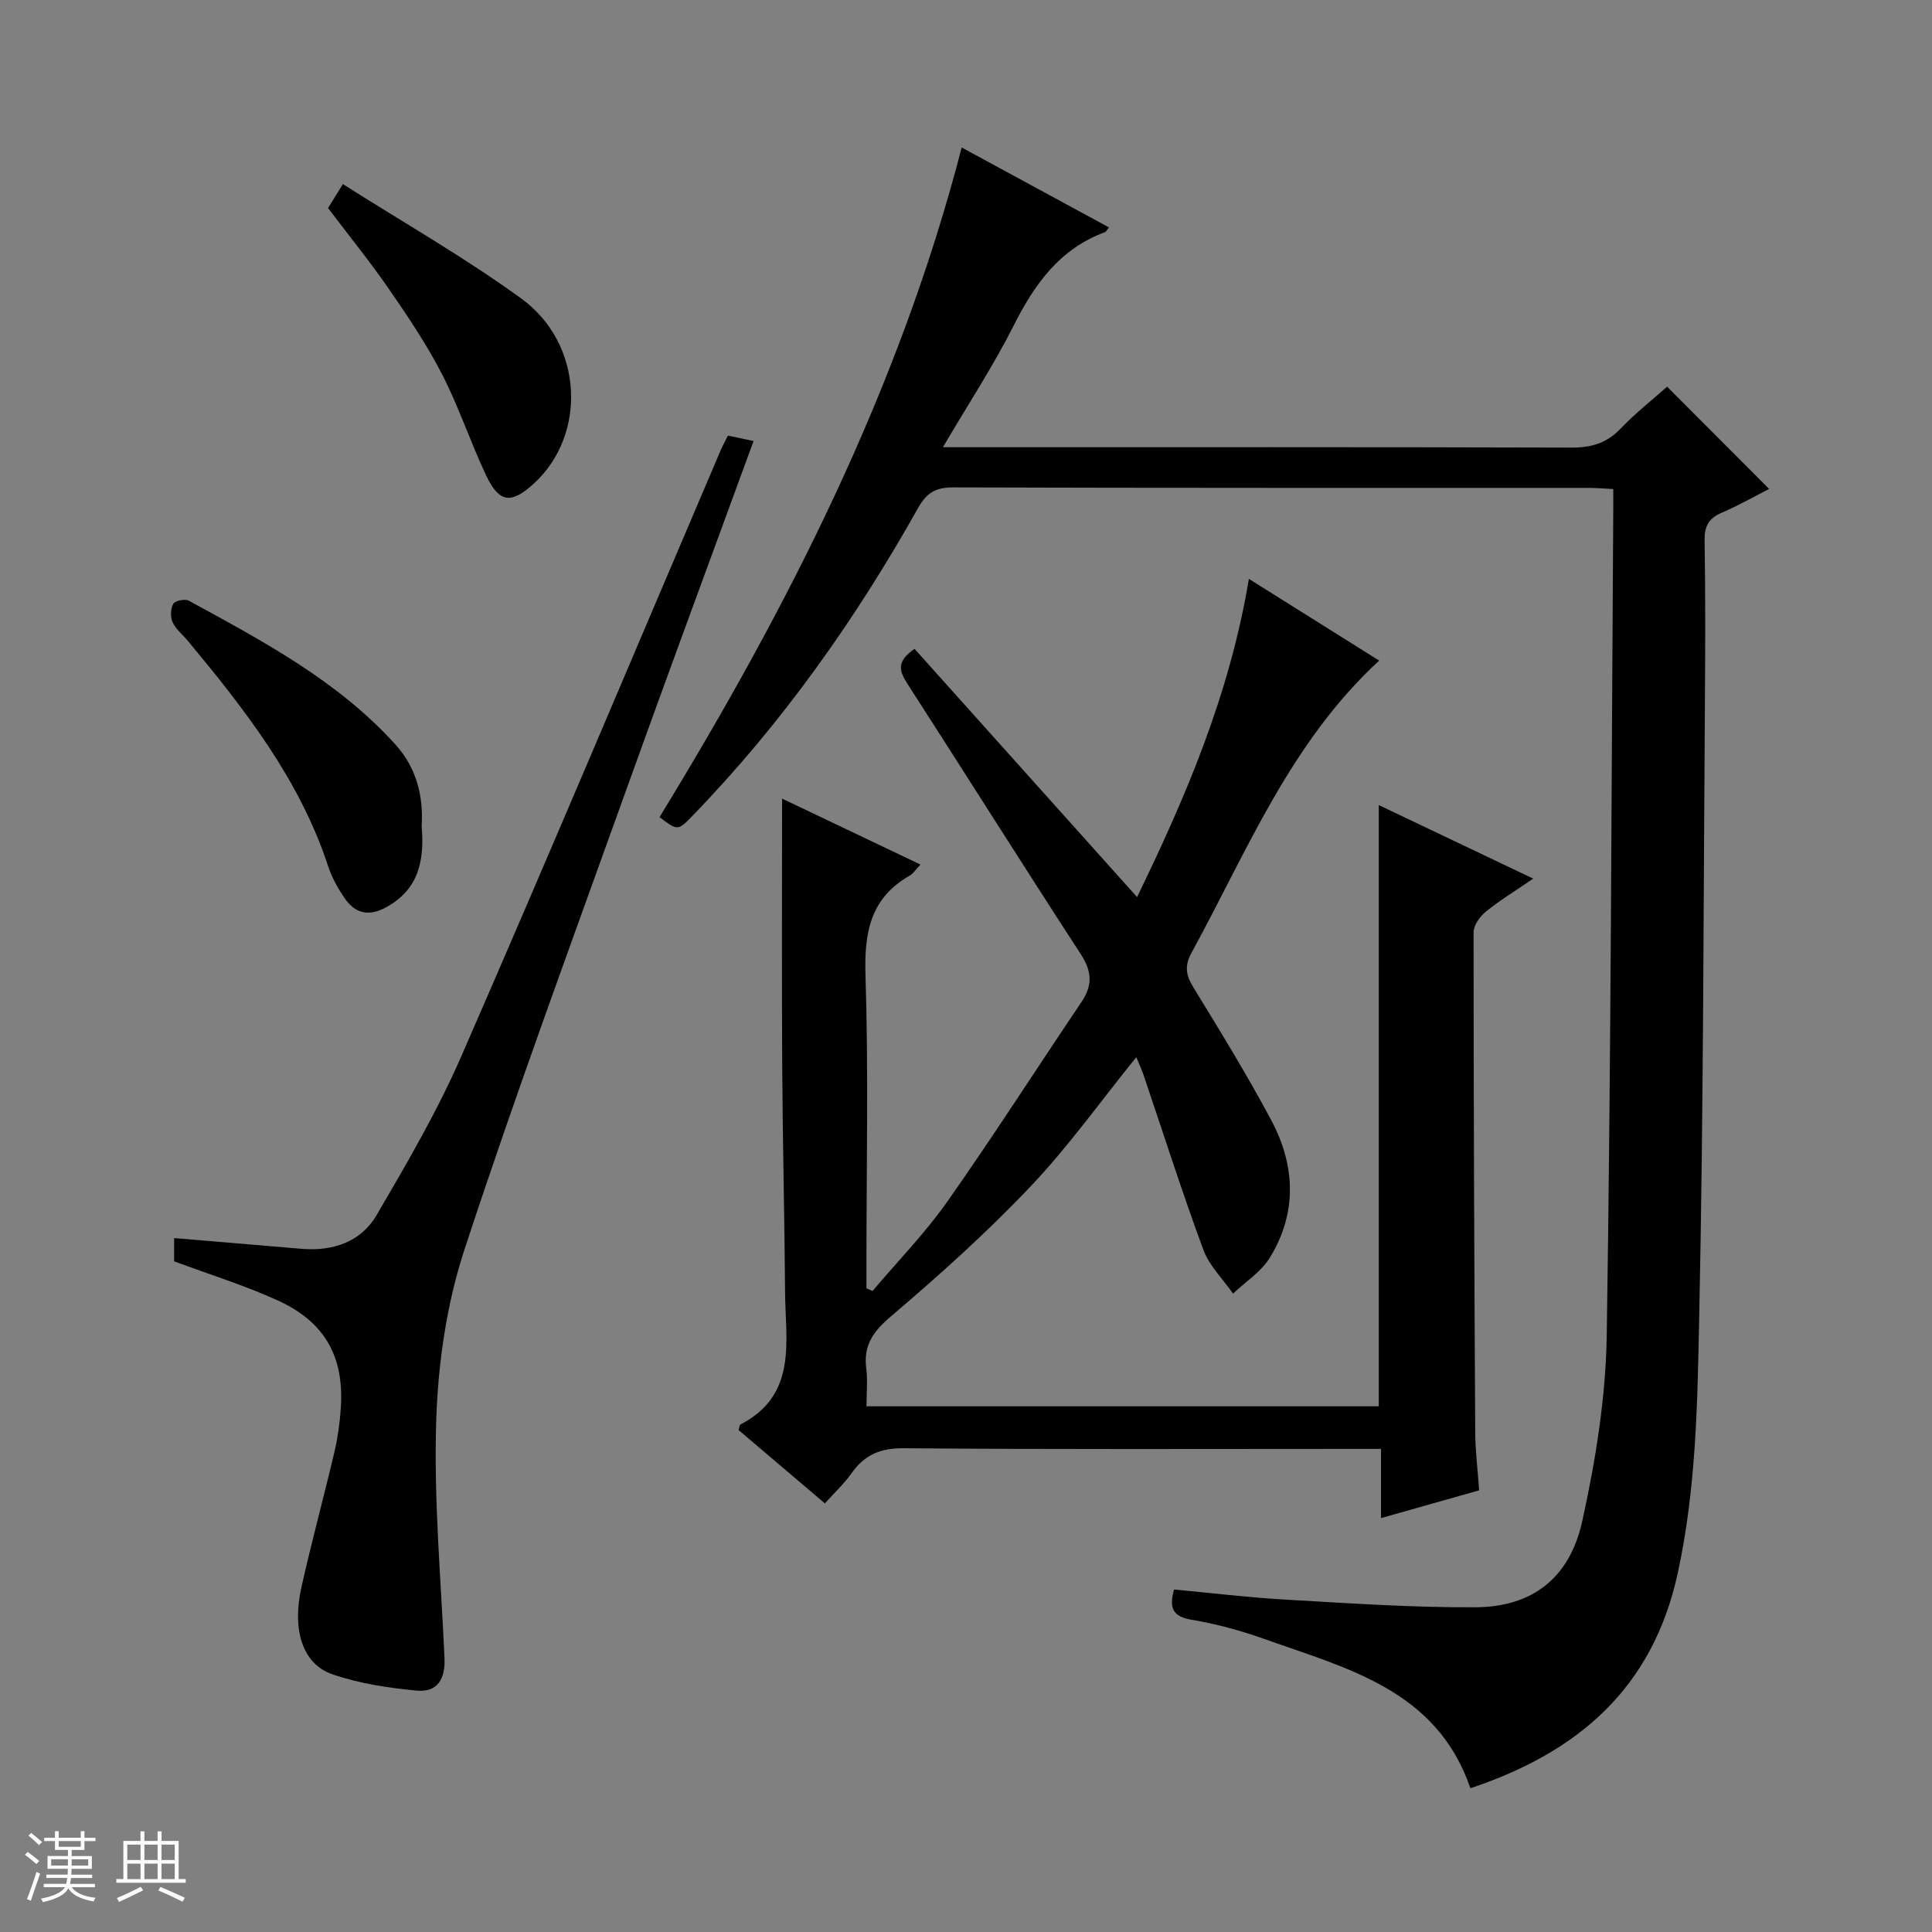
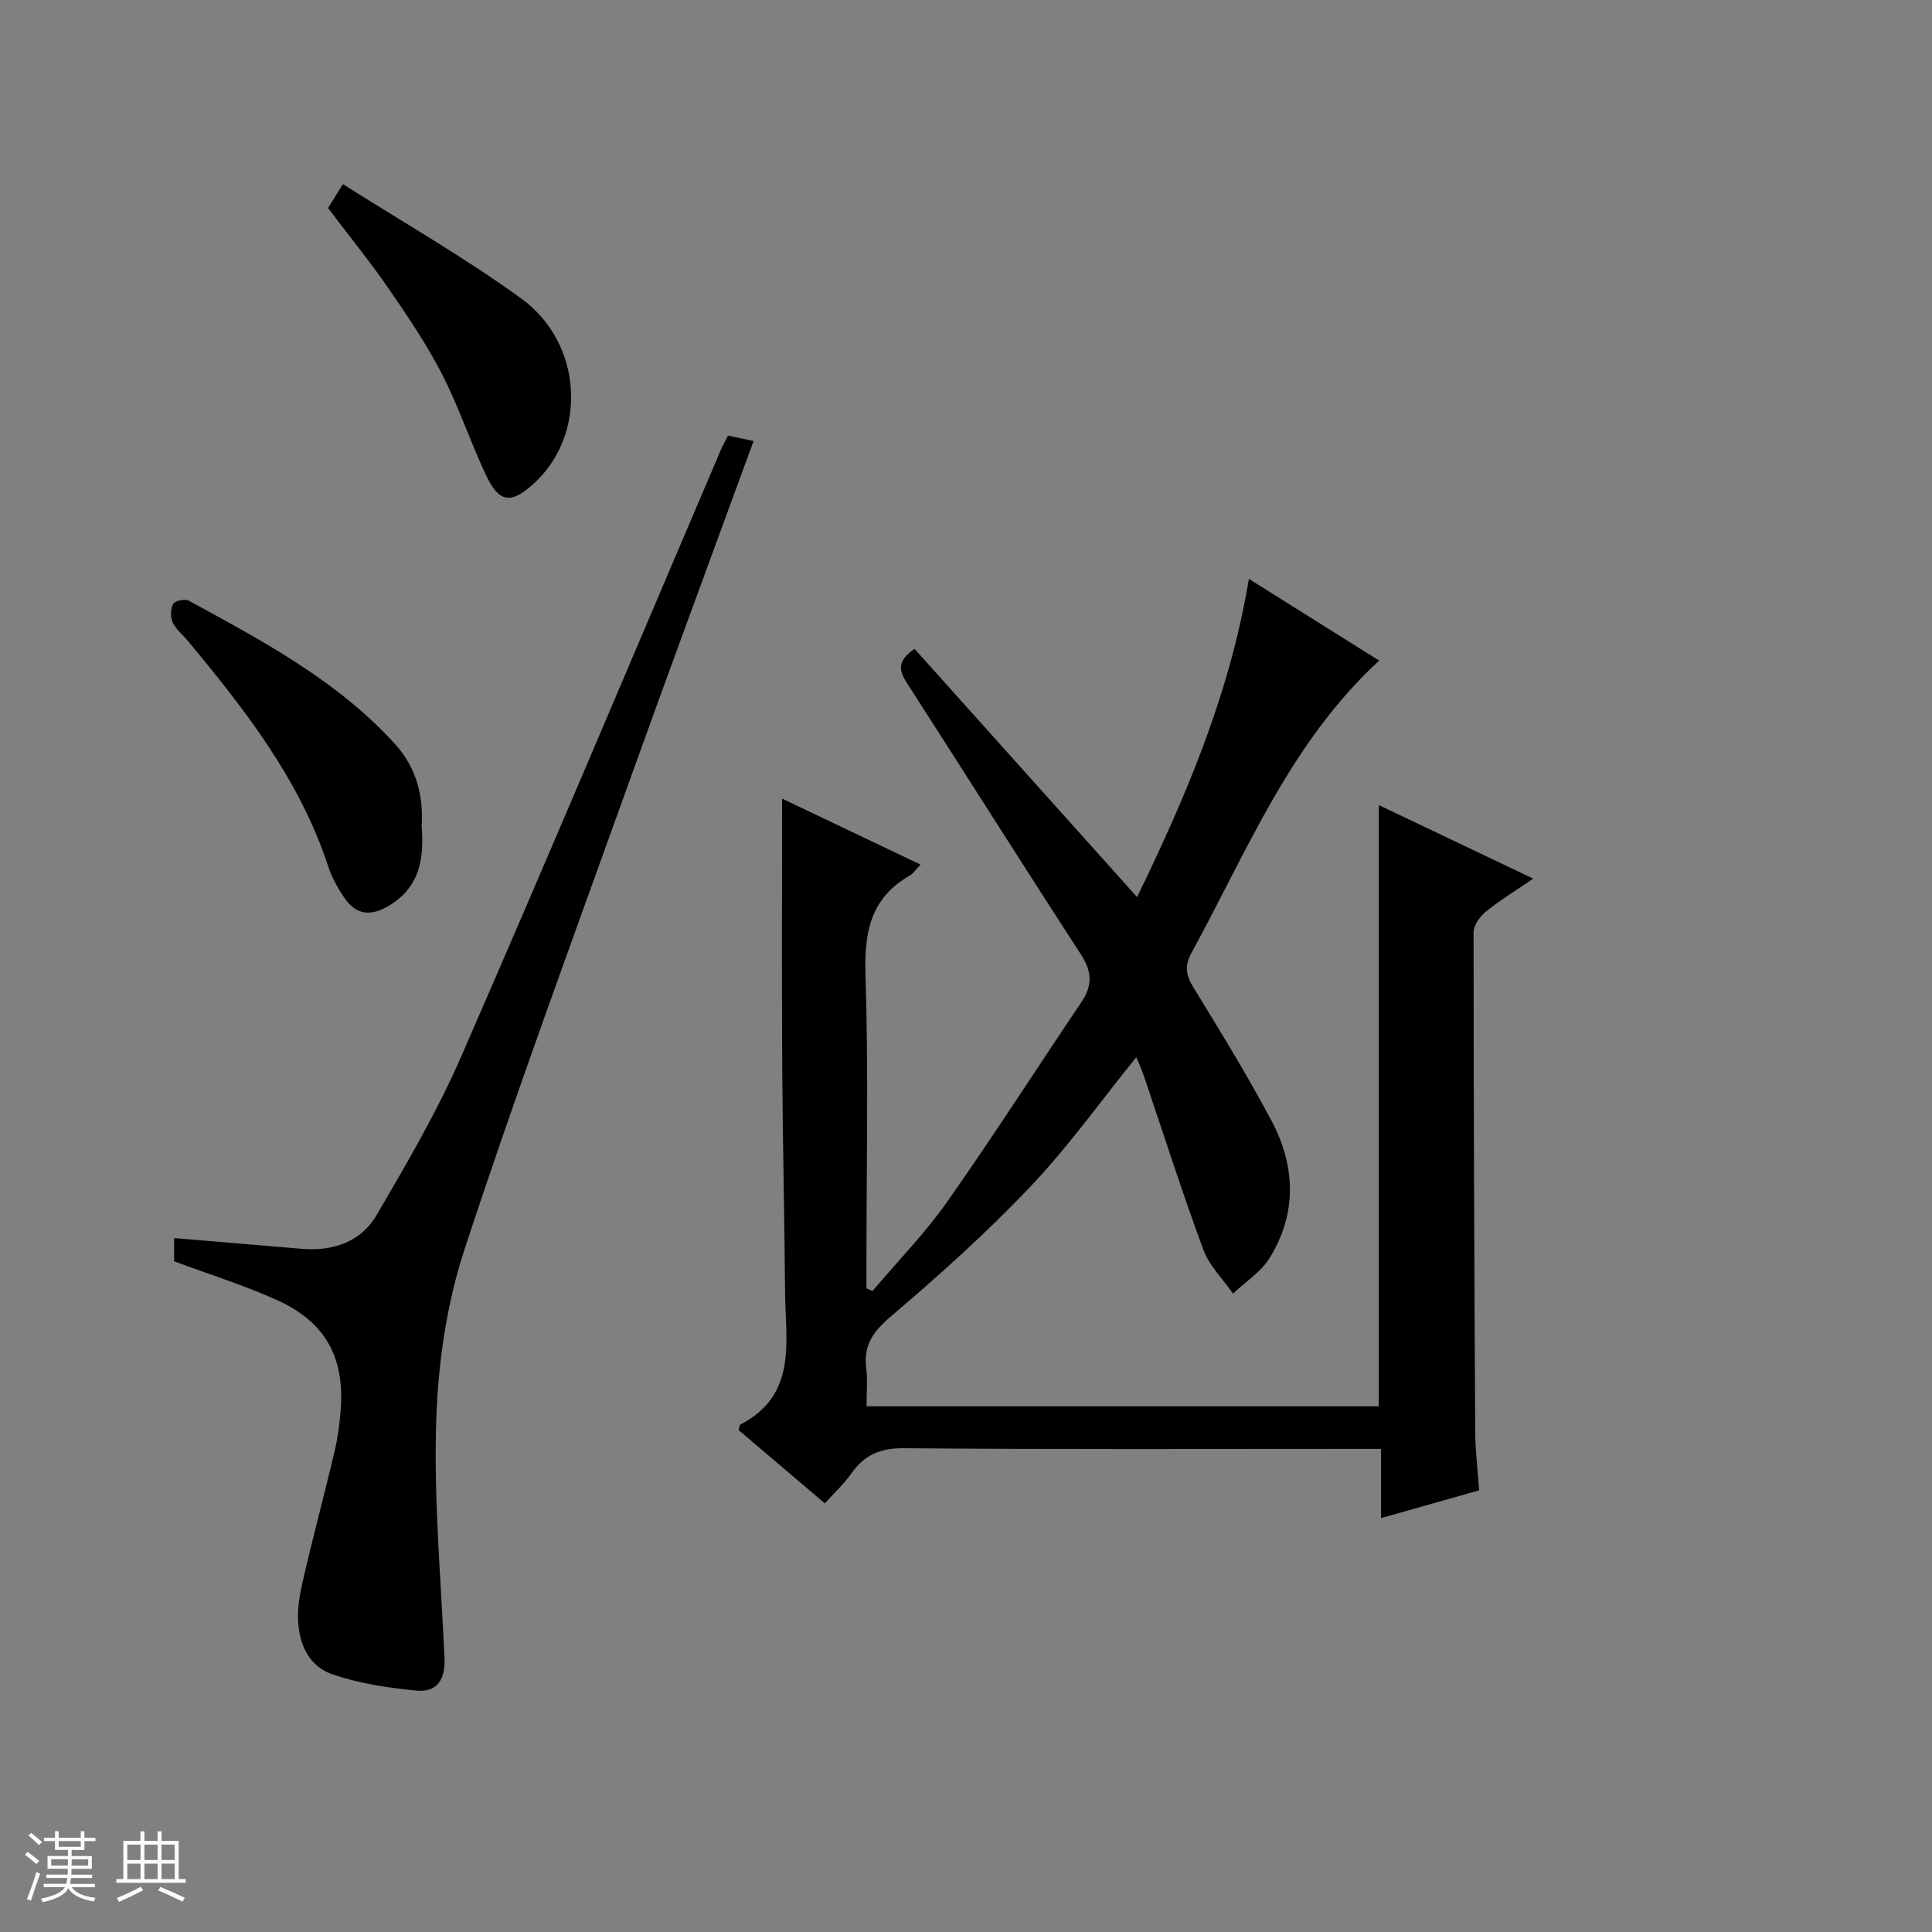
<svg xmlns="http://www.w3.org/2000/svg" enable-background="new 0 0 400 400" viewBox="0 0 400 400">
  <rect x="0" y="0" width="400" height="400" fill="#808080" stroke="none" />
  <path d="m5.17 384 .56-.58c.85.61 1.65 1.24 2.4 1.87l-.59.64c-.84-.73-1.63-1.38-2.37-1.93m1.22 9.53-.82-.34c.71-1.76 1.37-3.64 1.98-5.63.24.13.5.25.76.36-.6 1.67-1.24 3.54-1.92 5.61m-.5-13.5.57-.54c.56.44 1.31 1.06 2.26 1.87l-.64.64c-.68-.66-1.41-1.32-2.19-1.97m3.25.46h2.24v-1.36h.77v1.36h4.57v-1.36h.76v1.36h2.28v.69h-2.28v1.84h-2.64v1.26h4.18v2.64h-4.21c0 .45-.02.86-.05 1.21h4.32v.69h-4.38c-.04.34-.1.75-.19 1.22h5.15v.69h-4.82c.87 1.19 2.51 1.92 4.93 2.19-.17.31-.3.57-.37.76-2.77-.49-4.52-1.41-5.26-2.76-.56 1.26-2.3 2.23-5.24 2.9-.12-.24-.26-.48-.43-.72 2.73-.55 4.38-1.34 4.96-2.38h-4.38v-.69h4.65c.1-.38.17-.79.21-1.22h-4.32v-.69h4.4c.03-.34.05-.75.05-1.21h-4.2v-2.64h4.23v-1.26h-2.69v-1.84h-2.24zm1.46 4.46v1.29h3.45c.01-.4.02-.57.01-.53v-.32-.45h-3.46zm1.55-2.59h4.57v-1.19h-4.57zm6.11 2.59h-3.42v.77c-.01.19-.01.37-.02.53h3.44z" fill="#fafbfc" />
  <path d="m32.63 379.16h.82v1.98h3.54v7.89h1.46v.78h-14.37v-.78h1.46v-7.89h3.54v-1.98h.82v1.98h2.73zm-3.49 11.48.5.73c-1.61.82-3.28 1.63-5 2.41-.13-.27-.28-.55-.44-.82 1.75-.72 3.4-1.49 4.94-2.32m-2.78-5.55h2.73v-3.18h-2.73zm0 3.95h2.73v-3.2h-2.73zm3.54-3.95h2.73v-3.18h-2.73zm0 3.95h2.73v-3.2h-2.73zm7.89 4.68c-1.84-.92-3.51-1.7-5.02-2.32l.45-.73c1.89.8 3.57 1.55 5.04 2.23zm-1.62-11.81h-2.73v3.18h2.73zm-2.73 7.13h2.73v-3.2h-2.73v3.19z" fill="#fafbfc" />
  <g fill="#000001">
    <path d="m235.26 218.87c-7.45 9.21-14.11 18.58-21.95 26.83-9.02 9.51-18.84 18.32-28.83 26.82-3.69 3.14-5.75 5.98-5.13 10.8.31 2.44.05 4.94.05 7.84h106.06c0-41.32 0-82.54 0-124.48 10.41 4.96 20.76 9.89 31.98 15.23-3.75 2.57-6.95 4.51-9.83 6.85-1.22.99-2.52 2.81-2.52 4.25 0 34.49.14 68.98.34 103.46.02 3.95.52 7.91.81 12.09-6.84 1.94-13.3 3.76-20.32 5.75 0-5.01 0-9.44 0-14.33-2.22 0-4.01 0-5.8 0-30.99 0-61.99.13-92.98-.14-4.9-.04-8.16 1.37-10.86 5.21-1.52 2.15-3.49 3.97-5.5 6.21-6.12-5.21-12.03-10.23-17.86-15.18.19-.61.2-1.06.38-1.15 11.92-6.19 9.3-17.32 9.24-27.49-.11-15.48-.5-30.96-.59-46.44-.11-18.47-.03-36.93-.03-55.66 9.07 4.32 18.69 8.91 28.66 13.66-1.07 1.12-1.54 1.89-2.22 2.28-8.17 4.64-9.45 11.79-9.17 20.63.63 19.81.2 39.65.2 59.48v5.35l1.26.54c5.19-6.13 10.85-11.93 15.46-18.47 9.56-13.59 18.52-27.6 27.81-41.37 2.33-3.46 2.15-6.35-.17-9.91-12.06-18.55-23.84-37.27-35.82-55.87-1.63-2.54-2.57-4.62 1.42-7.32 15.17 16.92 30.45 33.97 46.07 51.39 9.97-20.55 19.12-41.73 23.15-65.88 9.09 5.7 17.8 11.17 26.97 16.92-18.43 16.99-27.36 39.52-38.83 60.45-1.51 2.76-1.19 4.65.36 7.19 5.55 9.07 11.13 18.14 16.13 27.52 5 9.37 5.41 19.2-.31 28.48-1.8 2.93-5.03 4.97-7.6 7.42-2.09-3.01-4.92-5.75-6.15-9.08-4.37-11.82-8.19-23.84-12.24-35.77-.44-1.36-1.05-2.66-1.64-4.11z" />
-     <path d="m199.11 30.54c10.37 5.63 20.39 11.06 30.49 16.54-.45.55-.59.9-.83.99-9.36 3.44-14.56 10.73-18.88 19.3-4.17 8.28-9.3 16.08-14.67 25.22h6.61c41.16 0 82.32-.05 123.48.08 4.13.01 7.32-.89 10.21-3.92 3.07-3.22 6.61-6 9.64-8.69 7.13 7.15 14.03 14.06 21.12 21.17-3.02 1.54-6.33 3.43-9.81 4.92-2.68 1.15-3.6 2.75-3.55 5.7.18 11.33.14 22.66.06 33.99-.3 41.97-.29 83.95-1.16 125.91-.37 18.04-.57 36.15-4.48 54.04-5.21 23.82-20.67 37.02-42.91 44.45-6.99-20.42-25.59-24.81-42.84-30.97-4.83-1.72-9.86-3.07-14.91-3.92-3.9-.66-4.67-2.45-3.61-6.26 7.64.71 15.33 1.65 23.04 2.09 13.11.75 26.25 1.66 39.37 1.59 11.7-.06 19.51-5.98 22.13-17.91 2.76-12.58 4.85-25.56 5.05-38.4.88-57.13.97-114.27 1.35-171.4.01-1.14 0-2.28 0-3.81-1.92-.09-3.52-.24-5.13-.24-43.83-.01-87.65.04-131.48-.1-3.63-.01-5.51 1.05-7.33 4.28-13 23.16-28.26 44.72-46.81 63.83-2.93 3.02-2.99 2.96-6.71.16 26.51-43.38 49.56-88.45 62.56-138.64z" />
    <path d="m36.05 261.14c0-1.4 0-3.01 0-4.81 8.94.75 17.65 1.49 26.36 2.22 6.48.55 12.29-1.38 15.56-6.97 6.27-10.72 12.58-21.53 17.54-32.89 18.2-41.71 35.85-83.66 53.72-125.52.39-.91.88-1.77 1.48-2.98 1.69.36 3.39.71 5.31 1.12-8.85 24.21-17.73 48.15-26.35 72.19-11.37 31.7-23.05 63.31-33.54 95.31-3.66 11.18-5.42 23.36-5.81 35.15-.54 16.4.97 32.88 1.71 49.32.2 4.4-1.5 7.15-5.79 6.74-5.88-.56-11.89-1.46-17.44-3.38-6.17-2.15-8.38-9.15-6.38-18.08 2.1-9.39 4.64-18.67 6.84-28.03.68-2.89 1.08-5.88 1.29-8.85.76-10.7-3.22-17.97-13.05-22.44-6.77-3.09-13.93-5.3-21.45-8.1z" />
    <path d="m87.3 171.09c.58 6.94-.52 12.99-7.31 16.73-3.63 2-6.44 1.33-8.63-1.85-1.4-2.03-2.65-4.29-3.42-6.62-5.88-17.93-17.23-32.43-29.04-46.66-1.06-1.28-2.48-2.38-3.15-3.83-.5-1.08-.45-2.82.12-3.84.36-.65 2.43-1.08 3.21-.66 15.32 8.38 30.81 16.55 42.77 29.76 4.39 4.86 5.84 10.68 5.45 16.97z" />
    <path d="m67.92 43.08c.9-1.46 1.68-2.71 3.07-4.96 12.46 7.91 25.17 15.15 36.94 23.69 12.87 9.34 13.66 28.25 2.56 38.34-4.68 4.25-7.14 3.98-9.85-1.74-3.25-6.88-5.65-14.18-9.12-20.93-3.18-6.18-7.1-12-11.06-17.73-3.87-5.61-8.18-10.91-12.54-16.67z" />
  </g>
</svg>